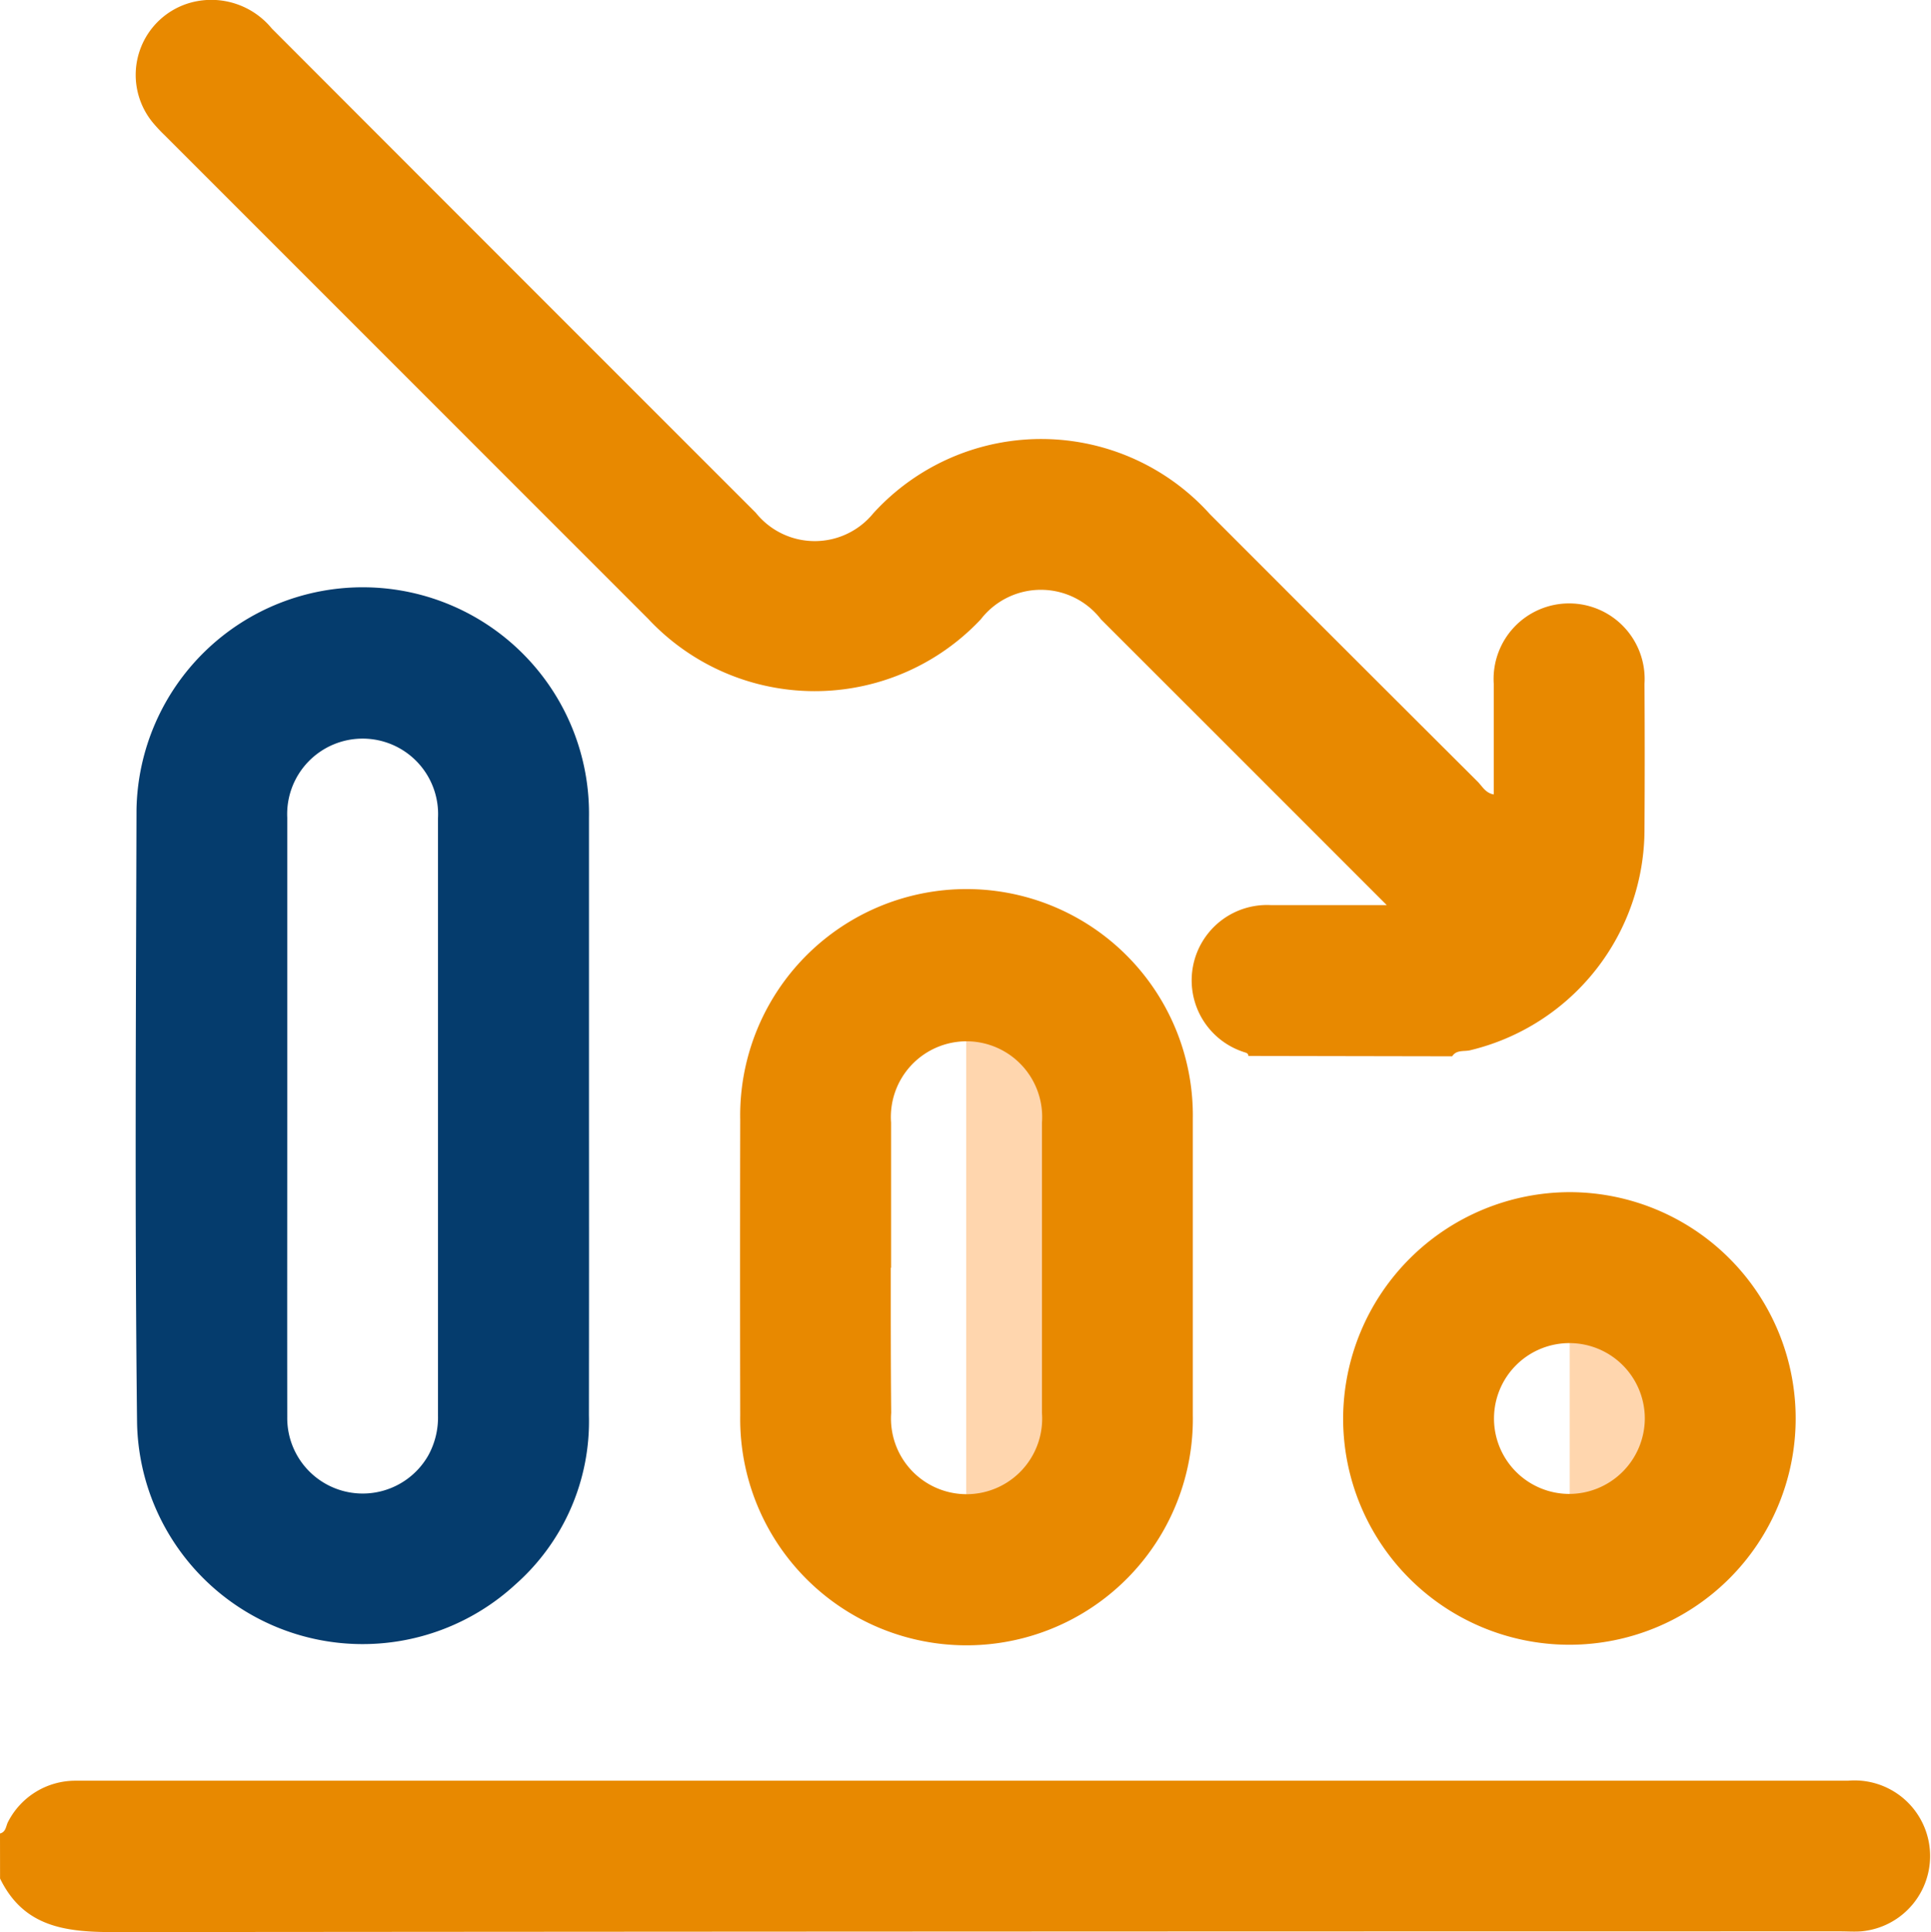
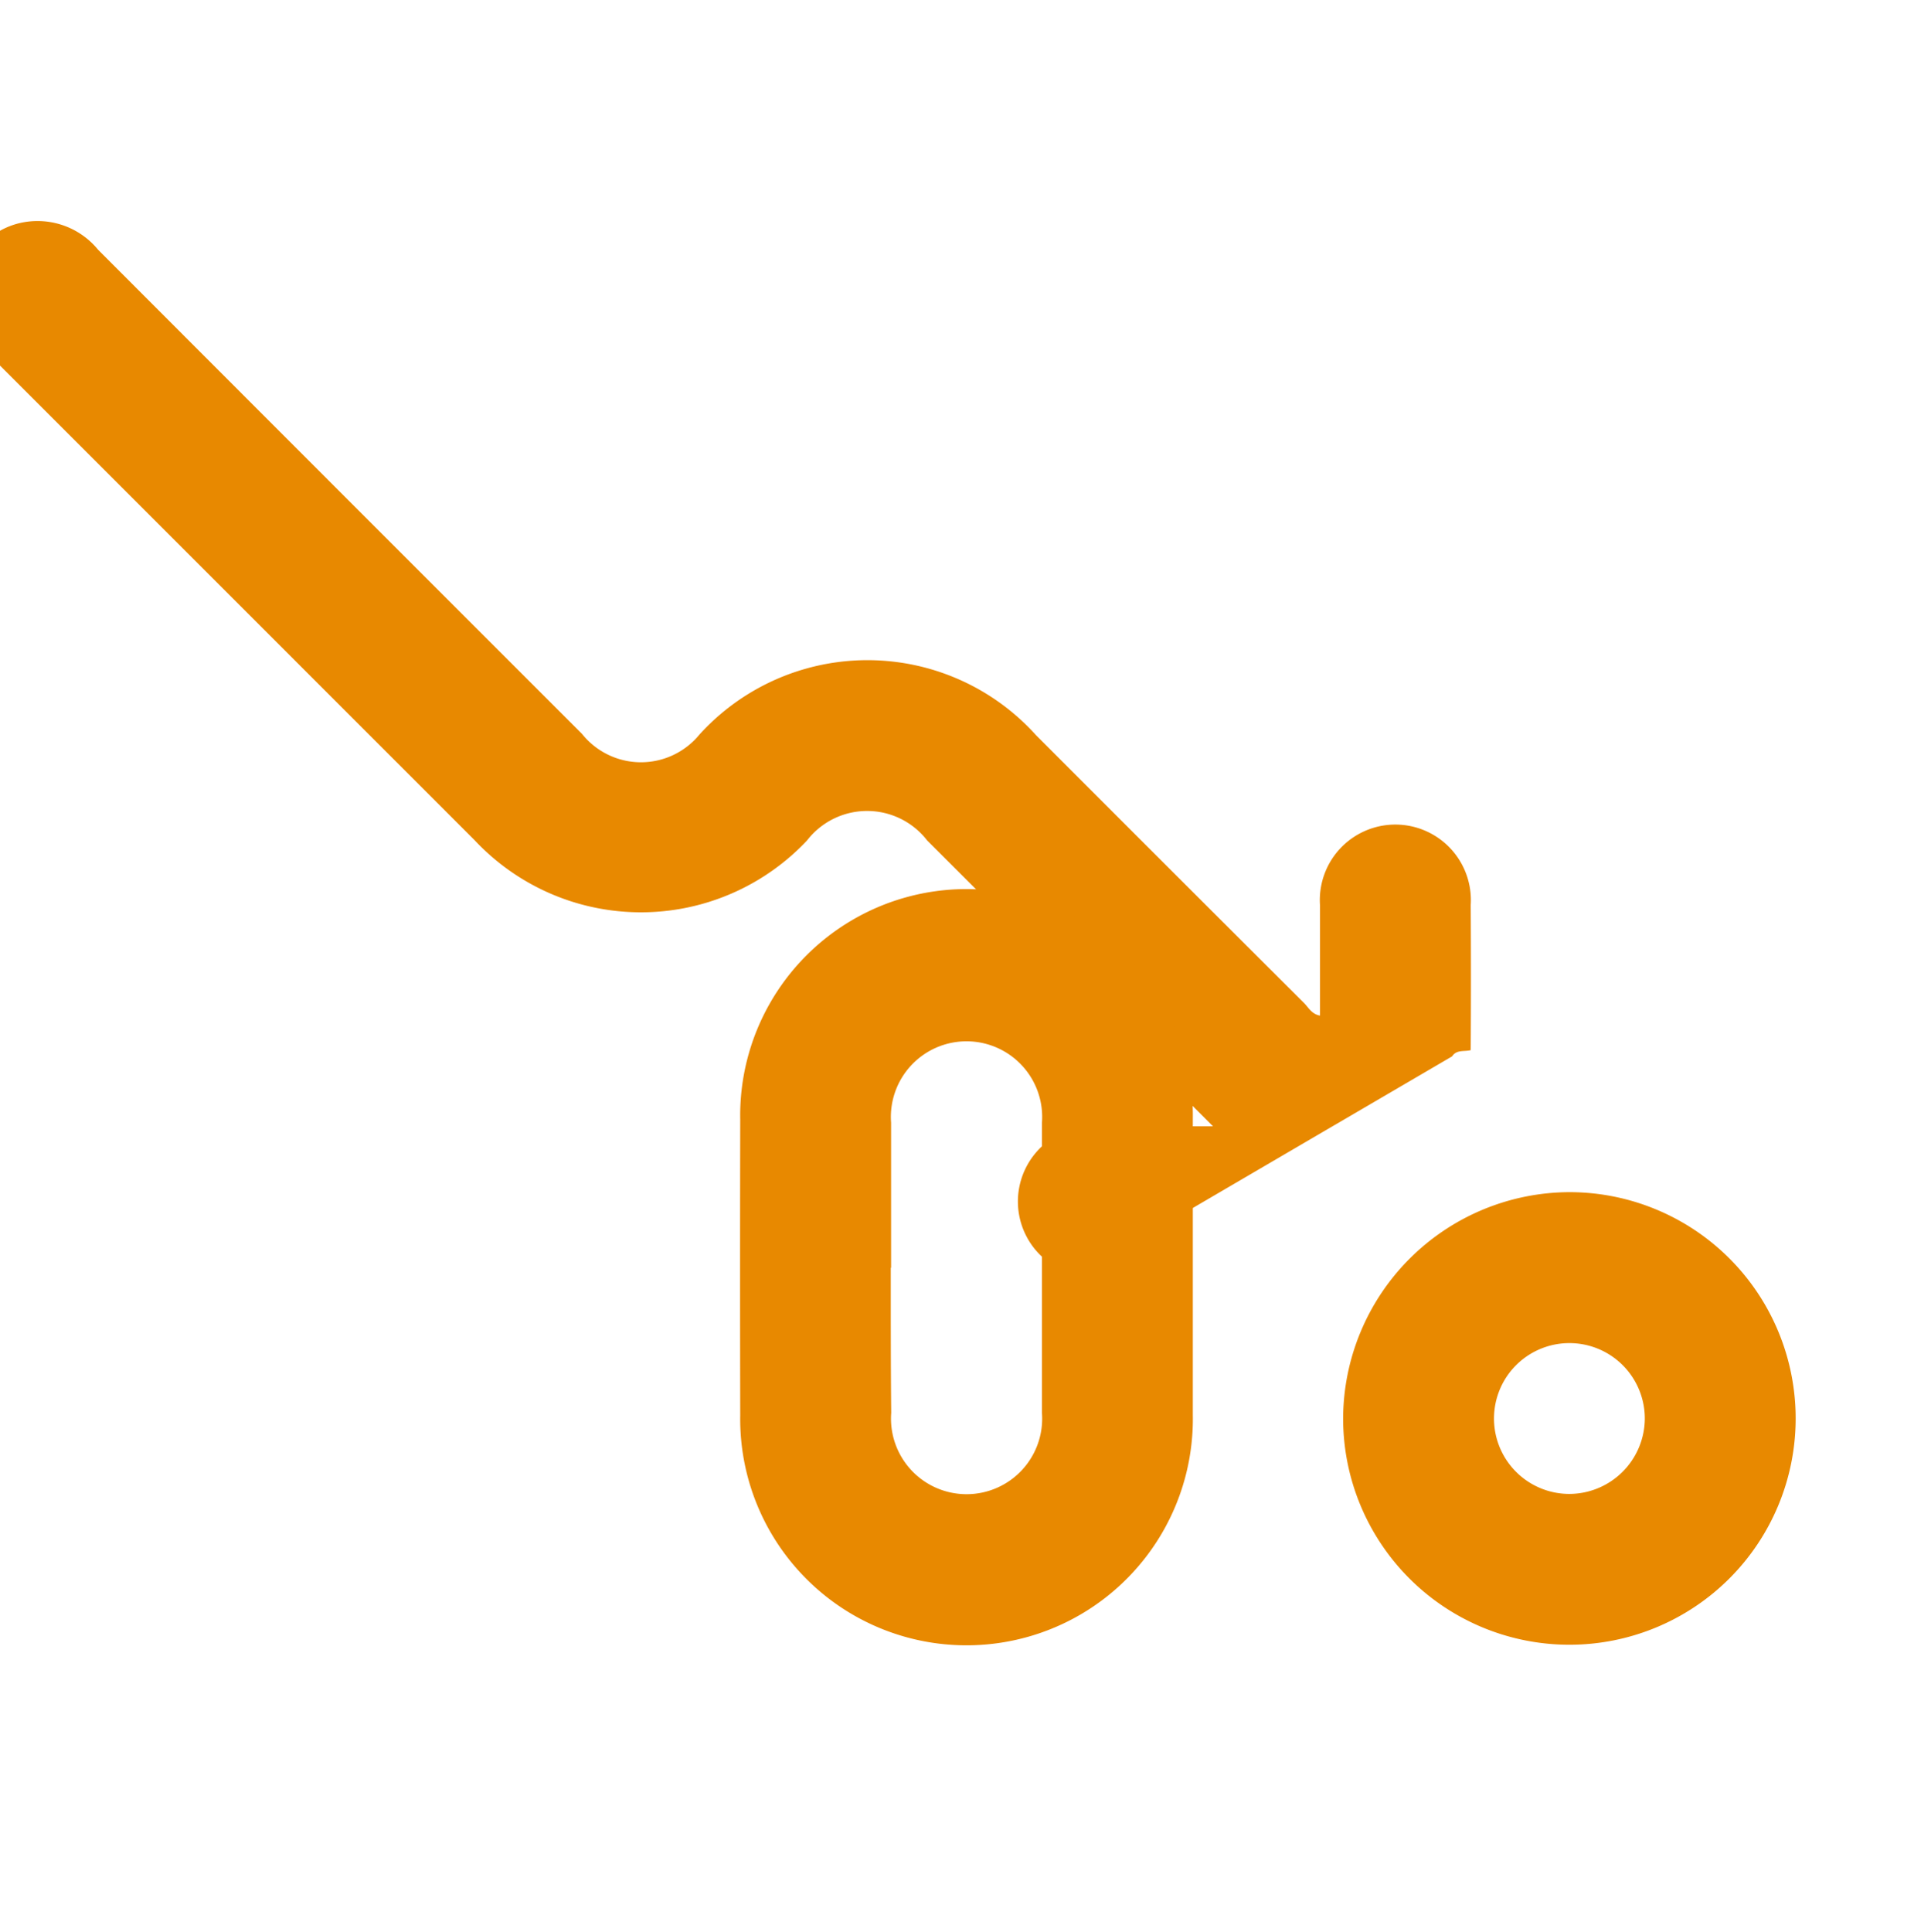
<svg xmlns="http://www.w3.org/2000/svg" width="31.192" height="31.21" viewBox="0 0 31.192 31.21">
  <g id="Group_14309" data-name="Group 14309" transform="translate(907.991 -1523)">
-     <path id="Path_194" data-name="Path 194" d="M200.014,448.741c-.073.113-.2.072-.3.1a3.671,3.671,0,0,0-2.807,3.572q-.007,1.173,0,2.345a1.22,1.22,0,1,0,2.435,0c0-.589,0-1.178,0-1.787.129.021.183.126.254.2q2.168,2.161,4.331,4.327a3.666,3.666,0,0,0,5.437.014,1.22,1.22,0,0,1,1.9.01q3.91,3.908,7.816,7.819a1.264,1.264,0,0,0,1.286.425,1.211,1.211,0,0,0,.638-1.942,2.519,2.519,0,0,0-.186-.2q-3.91-3.91-7.818-7.818a3.682,3.682,0,0,0-5.372-.007,1.226,1.226,0,0,1-1.941,0c-1.522-1.52-3.043-3.042-4.617-4.616h1.286c.193,0,.386,0,.579,0a1.217,1.217,0,0,0,.453-2.37c-.037-.015-.079-.014-.083-.066Z" transform="translate(-684.52 1988.802) rotate(180)" fill="#e88900" />
-     <path id="Path_195" data-name="Path 195" d="M195.02,474.312c.1-.027.094-.122.131-.19a1.221,1.221,0,0,1,1.087-.663c.041,0,.081,0,.122,0h28.51a1.221,1.221,0,1,1,.213,2.433c-.111.008-.222,0-.334,0q-13.951,0-27.9.012c-.781,0-1.449-.087-1.828-.865Z" transform="translate(-1103.011 1078.302)" fill="#e88900" />
+     <path id="Path_194" data-name="Path 194" d="M200.014,448.741c-.073.113-.2.072-.3.1q-.007,1.173,0,2.345a1.22,1.22,0,1,0,2.435,0c0-.589,0-1.178,0-1.787.129.021.183.126.254.2q2.168,2.161,4.331,4.327a3.666,3.666,0,0,0,5.437.014,1.22,1.22,0,0,1,1.9.01q3.91,3.908,7.816,7.819a1.264,1.264,0,0,0,1.286.425,1.211,1.211,0,0,0,.638-1.942,2.519,2.519,0,0,0-.186-.2q-3.91-3.91-7.818-7.818a3.682,3.682,0,0,0-5.372-.007,1.226,1.226,0,0,1-1.941,0c-1.522-1.52-3.043-3.042-4.617-4.616h1.286c.193,0,.386,0,.579,0a1.217,1.217,0,0,0,.453-2.37c-.037-.015-.079-.014-.083-.066Z" transform="translate(-684.52 1988.802) rotate(180)" fill="#e88900" />
    <g id="Group_14308" data-name="Group 14308" transform="translate(-905.798 1532.501)">
-       <rect id="Rectangle_26" data-name="Rectangle 26" width="1.596" height="3.675" transform="translate(23.163 11.614)" fill="#ffd6ae" />
-       <rect id="Rectangle_27" data-name="Rectangle 27" width="1.596" height="7.331" transform="translate(13.414 7.307)" fill="#ffd6ae" />
-       <path id="Path_196" data-name="Path 196" d="M220.982,465.42q0-2.407,0-4.813a3.655,3.655,0,0,0-7.309-.123c-.009,3.3-.029,6.6.009,9.9a3.644,3.644,0,0,0,6.112,2.612,3.516,3.516,0,0,0,1.187-2.732Q220.984,467.842,220.982,465.42Zm-4.874.031c0-1.614,0-3.228,0-4.842a1.219,1.219,0,1,1,2.435.01q0,4.828,0,9.654a1.266,1.266,0,0,1-.158.641,1.219,1.219,0,0,1-2.277-.623C216.106,468.679,216.108,467.065,216.108,465.451Z" transform="translate(-213.661 -456.906)" fill="#053c6d" />
      <path id="Path_197" data-name="Path 197" d="M212.6,467.195c0-.8,0-1.6,0-2.406a3.656,3.656,0,1,0-7.311.012q-.005,2.391,0,4.781a3.656,3.656,0,1,0,7.311-.01C212.6,468.779,212.6,467.987,212.6,467.195Zm-4.874,0q0-1.171,0-2.343a1.222,1.222,0,1,1,2.437,0q0,2.342,0,4.687a1.221,1.221,0,1,1-2.435,0C207.72,468.758,207.721,467.976,207.721,467.195Z" transform="translate(-195.525 -456.22)" fill="#e88900" />
      <path id="Path_198" data-name="Path 198" d="M196.9,468.944a3.655,3.655,0,1,0,3.664-3.655A3.668,3.668,0,0,0,196.9,468.944Zm3.644,1.219a1.218,1.218,0,1,1,1.229-1.207A1.223,1.223,0,0,1,200.549,470.163Z" transform="translate(-177.397 -455.535)" fill="#e88900" />
    </g>
  </g>
</svg>